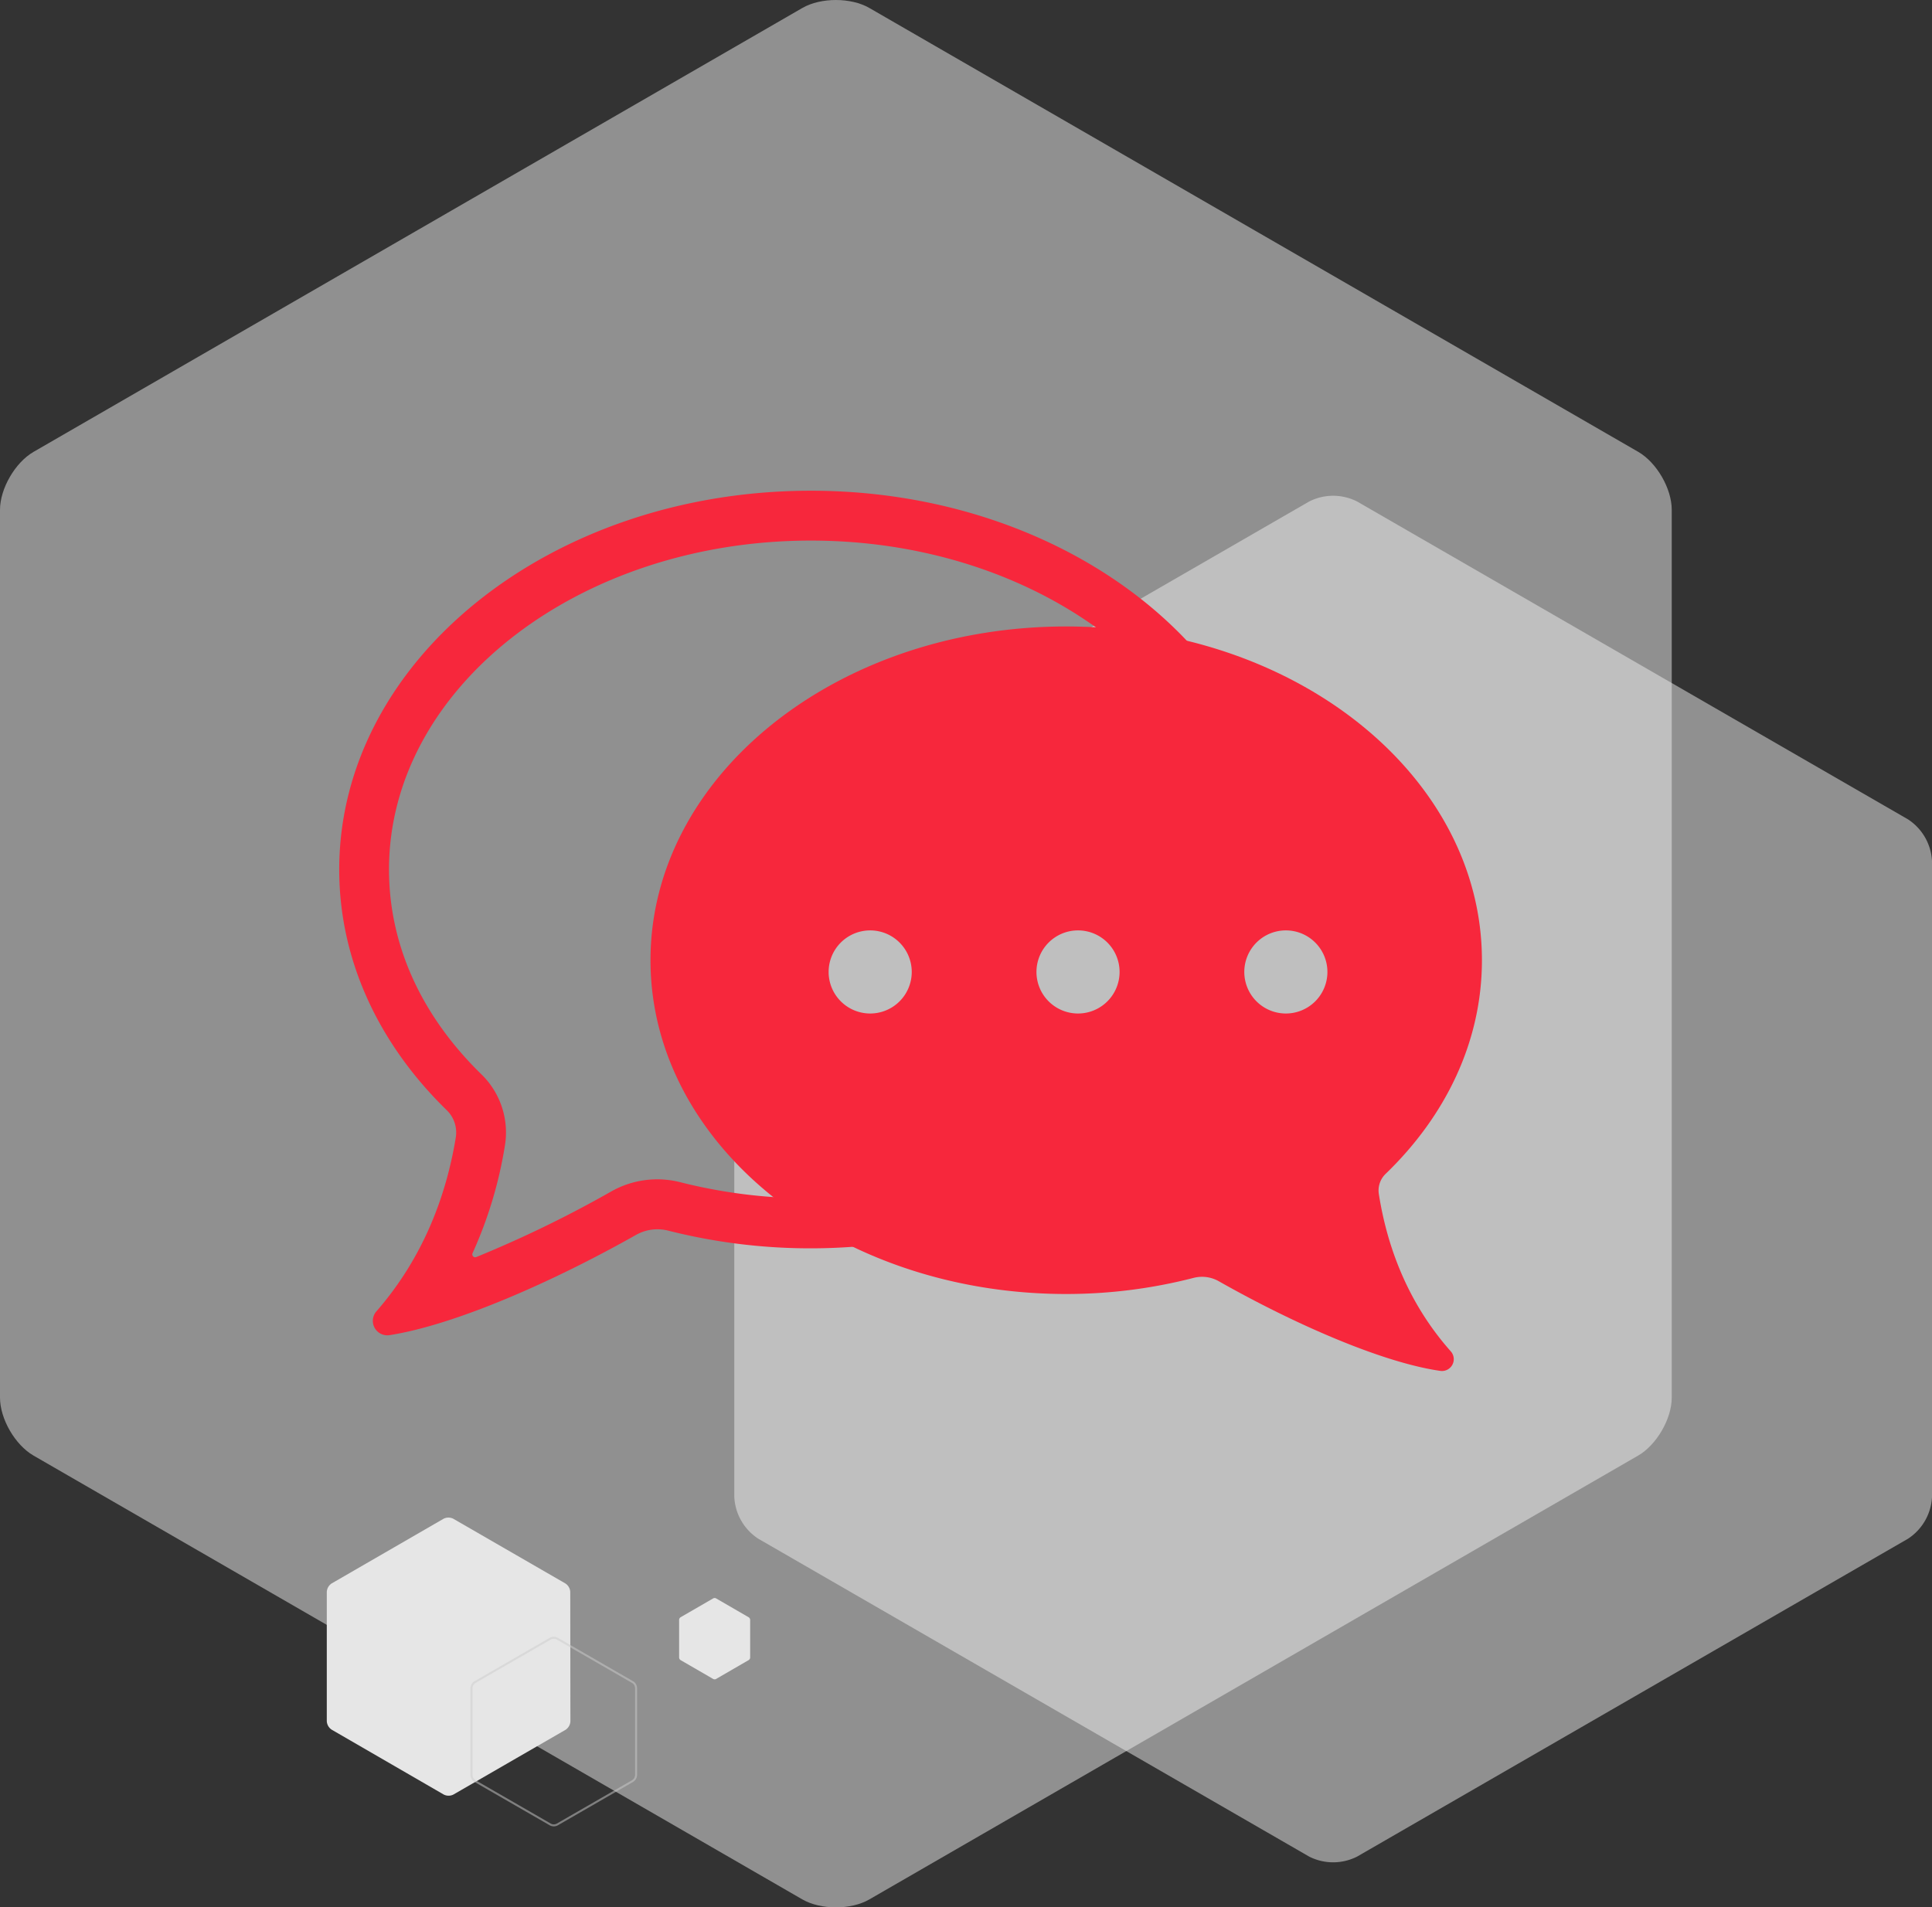
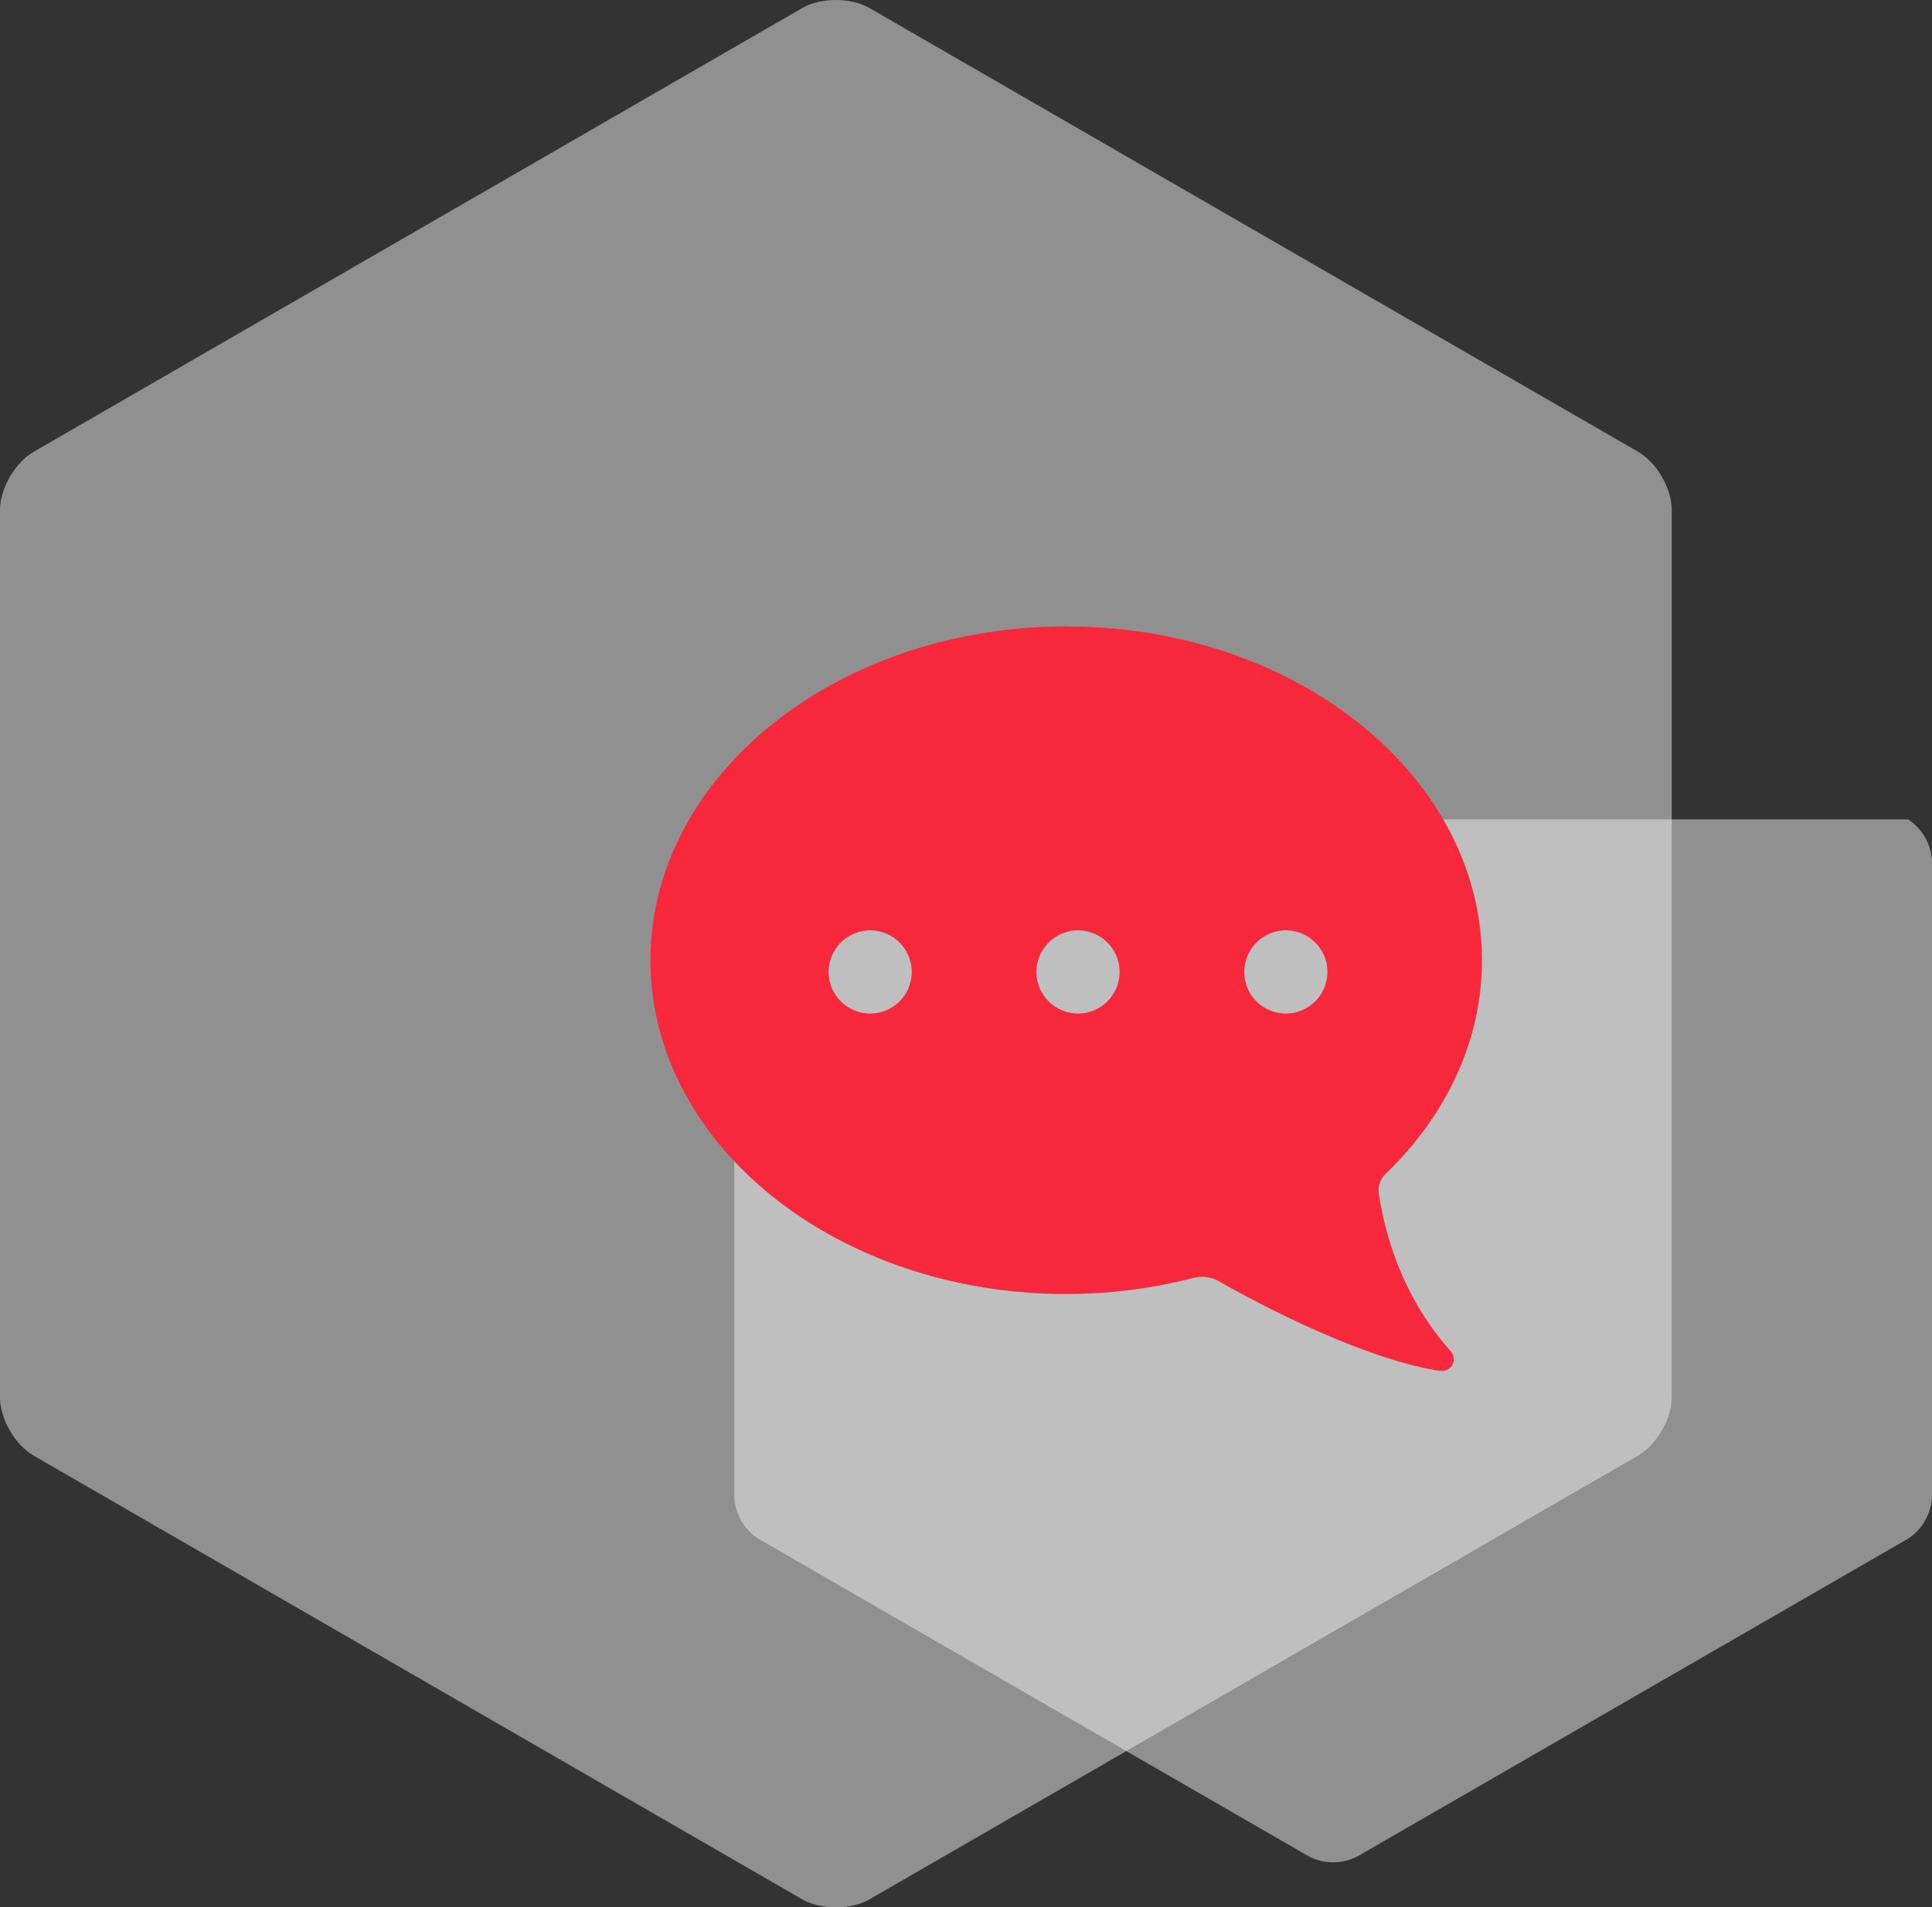
<svg xmlns="http://www.w3.org/2000/svg" id="FB_msg" data-name="FB msg" viewBox="0 0 958.58 946.5">
  <rect x="0" y="0" width="958.58" height="946.5" fill="#333333" stroke="none" />
  <defs>
    <style>.cls-1{fill:#eee;}.cls-1,.cls-3{opacity:0.5;isolation:isolate;}.cls-2{fill:#e6e6e6;}.cls-3{fill:none;stroke:#ccc;stroke-miterlimit:10;}.cls-4{fill:#f7273c;}</style>
  </defs>
  <title>icon-carnaval5</title>
  <path class="cls-1" d="M1127.7,768.54c0,10.53-7.52,23.45-16.61,28.73L729.56,1017.56c-9.12,5.25-24,5.25-33.18,0L314.83,797.27c-9.11-5.28-16.58-18.2-16.58-28.73V328c0-10.53,7.51-23.45,16.58-28.73L696.38,78.94c9.13-5.25,24.06-5.25,33.18,0l381.53,220.29c9.13,5.28,16.61,18.2,16.61,28.73Z" transform="translate(-298.25 -75)" />
-   <path class="cls-1" d="M1256.83,817.89a26.32,26.32,0,0,1-11.89,20.66L971.58,996.3a26.31,26.31,0,0,1-23.76,0L674.47,838.55a26.27,26.27,0,0,1-11.89-20.66V502.26a26.27,26.27,0,0,1,11.89-20.66L947.82,323.85a26.31,26.31,0,0,1,23.76,0L1244.94,481.6a26.32,26.32,0,0,1,11.89,20.66Z" transform="translate(-298.25 -75)" />
-   <path class="cls-2" d="M581.26,929.2a5.35,5.35,0,0,1-2.42,4.19L523.23,965.5a5.32,5.32,0,0,1-4.82,0L462.8,933.31a5.4,5.4,0,0,1-2.41-4.19V864.93a5.38,5.38,0,0,1,2.41-4.18l55.53-32.1a5.34,5.34,0,0,1,4.83,0l55.6,32.1a5.34,5.34,0,0,1,2.43,4.18Z" transform="translate(-298.25 -75)" />
-   <path class="cls-3" d="M613.84,955.92a3.65,3.65,0,0,1-1.63,2.84l-37.56,21.65a3.62,3.62,0,0,1-3.27,0l-37.56-21.65a3.61,3.61,0,0,1-1.63-2.84V912.58a3.58,3.58,0,0,1,1.63-2.82l37.56-21.67a3.75,3.75,0,0,1,3.27,0l37.56,21.67a3.58,3.58,0,0,1,1.63,2.82Z" transform="translate(-298.25 -75)" />
-   <path class="cls-2" d="M670.45,897.55a1.62,1.62,0,0,1-.72,1.22l-16.2,9.39a1.53,1.53,0,0,1-1.41,0l-16.23-9.39a1.6,1.6,0,0,1-.69-1.22V878.77a1.62,1.62,0,0,1,.69-1.22l16.23-9.39a1.59,1.59,0,0,1,1.41,0l16.2,9.39a1.61,1.61,0,0,1,.72,1.22Z" transform="translate(-298.25 -75)" />
-   <path class="cls-4" d="M700.52,669.66a262.59,262.59,0,0,1-64.7-8,46.34,46.34,0,0,0-34.25,4.55,575.67,575.67,0,0,1-67,32.57,1.44,1.44,0,0,1-1.85-1.94,209.05,209.05,0,0,0,16.05-53.39,40.22,40.22,0,0,0-11.62-35.29c-30-29.26-45.89-64.42-45.89-101.7,0-90,93.89-163.21,209.3-163.21,63,0,119.5,21.83,157.9,56.26a234.18,234.18,0,0,1,42.17,9.39c-41.06-54.19-115.3-90.39-200.07-90.39-129.26,0-234,84.15-234,188,0,45.36,20,86.94,53.36,119.41a15.47,15.47,0,0,1,4.47,13.57c-4.56,27.79-15.55,58.94-39.38,86.24a7.17,7.17,0,0,0,5.41,11.89,7,7,0,0,0,1.11-.08c32.47-5.1,80.69-26.27,122.27-49.73a21.64,21.64,0,0,1,16-2.13,286.92,286.92,0,0,0,70.81,8.78A290.22,290.22,0,0,0,745,691a207.35,207.35,0,0,1-42.34-21.35C701.92,669.62,701.22,669.66,700.52,669.66Z" transform="translate(-298.25 -75)" />
+   <path class="cls-1" d="M1256.83,817.89a26.32,26.32,0,0,1-11.89,20.66L971.58,996.3a26.31,26.31,0,0,1-23.76,0L674.47,838.55a26.27,26.27,0,0,1-11.89-20.66V502.26a26.27,26.27,0,0,1,11.89-20.66a26.31,26.31,0,0,1,23.76,0L1244.94,481.6a26.32,26.32,0,0,1,11.89,20.66Z" transform="translate(-298.25 -75)" />
  <path class="cls-4" d="M982.37,667.5a11.47,11.47,0,0,1,3.37-10c29.81-28.72,47.78-65.65,47.78-106,0-91.47-92.34-165.63-206.24-165.63S621,460,621,551.49s92.33,165.63,206.24,165.63a252.71,252.71,0,0,0,63.23-8A16.79,16.79,0,0,1,903,710.81c37.38,21.17,81,40.32,109.84,44.46a5.86,5.86,0,0,0,5.22-9.7C996.16,720.9,986.31,692.58,982.37,667.5ZM730,577.93a20.62,20.62,0,1,1,20.62-20.62A20.62,20.62,0,0,1,730,577.93Zm103.12,0a20.62,20.62,0,1,1,20.62-20.62A20.62,20.62,0,0,1,833.1,577.93Zm103.12,0a20.62,20.62,0,1,1,20.62-20.62A20.62,20.62,0,0,1,936.22,577.93Z" transform="translate(-298.25 -75)" />
</svg>